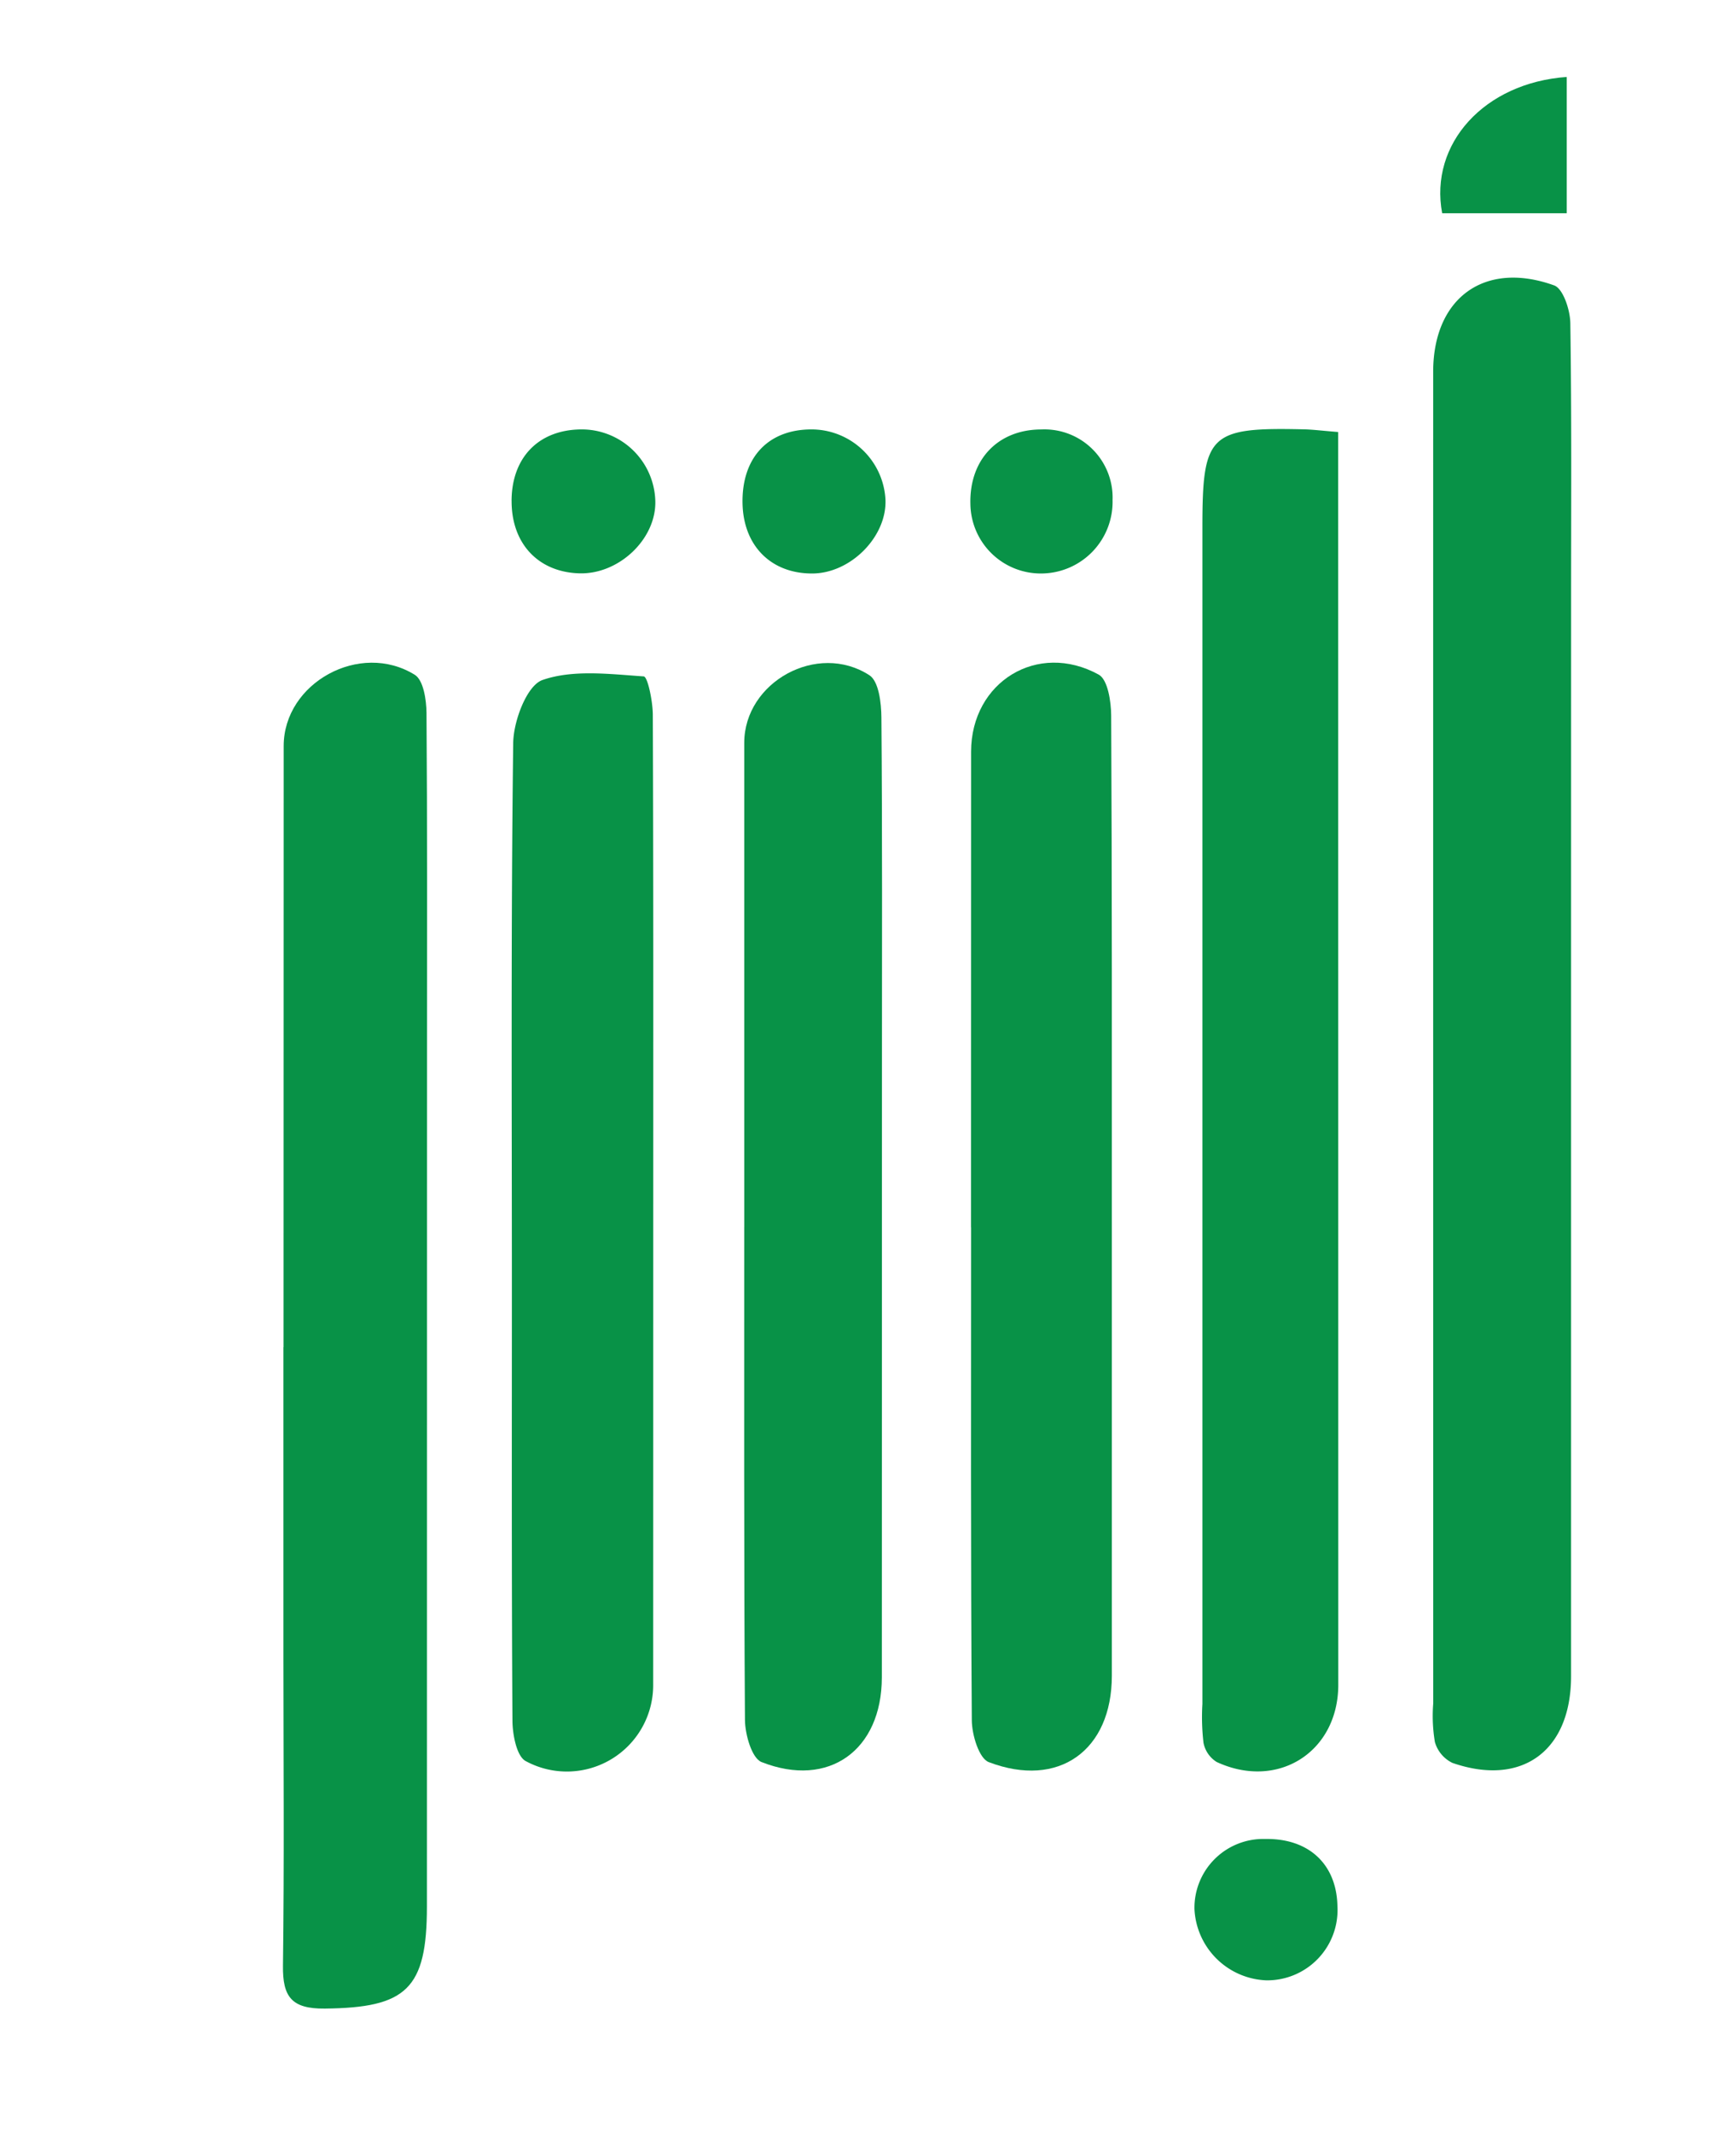
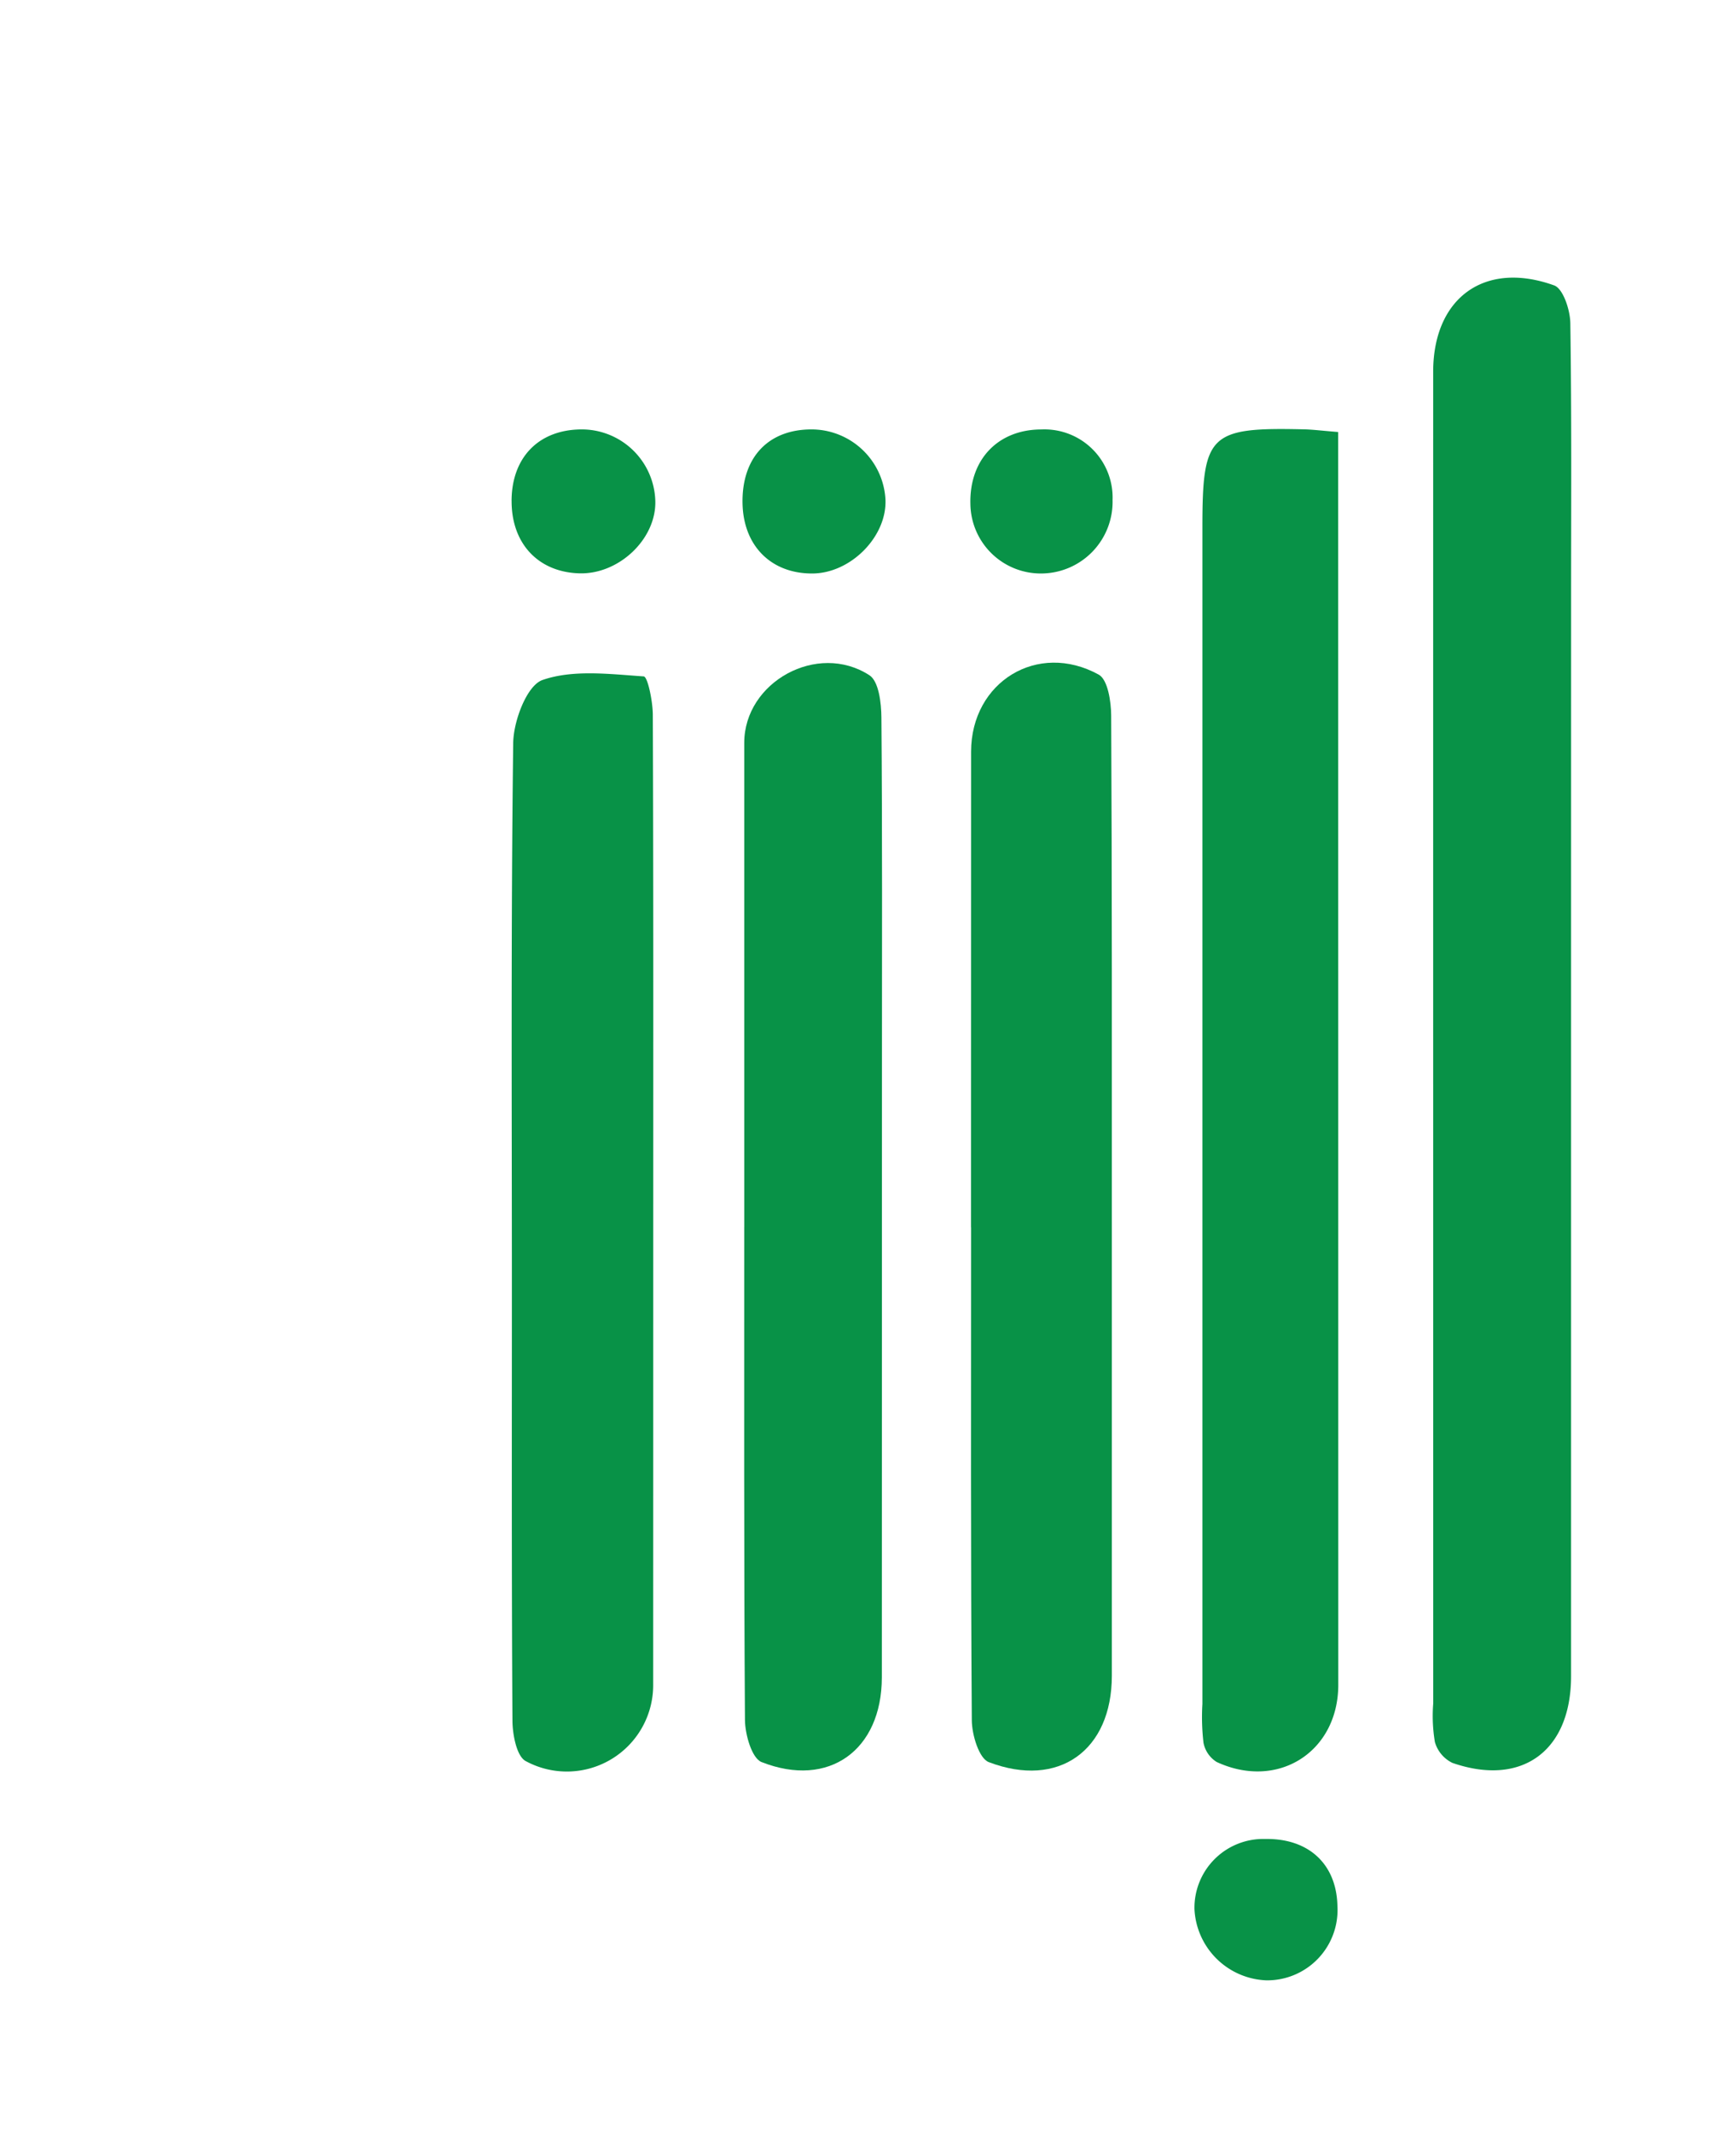
<svg xmlns="http://www.w3.org/2000/svg" width="158" height="194" viewBox="0 0 158 194">
  <defs>
    <clipPath id="clip-path">
      <rect id="Rectangle_1895" data-name="Rectangle 1895" width="117.242" height="175.71" fill="none" />
    </clipPath>
    <clipPath id="clip-Artboard_7">
      <rect width="158" height="194" />
    </clipPath>
  </defs>
  <g id="Artboard_7" data-name="Artboard – 7" clip-path="url(#clip-Artboard_7)">
-     <rect width="158" height="194" fill="none" />
    <g id="Group_16915" data-name="Group 16915" transform="translate(25.758 7)">
      <g id="Group_16806" data-name="Group 16806" clip-path="url(#clip-path)">
        <path id="Path_19727" data-name="Path 19727" d="M150.646,90.749q0,30.279,0,60.563c0,6.779-4.466,10.071-10.8,7.875a3.04,3.04,0,0,1-1.592-1.893,14.317,14.317,0,0,1-.152-3.519q-.008-60.56-.005-121.123c0-6.714,4.667-10.147,11.01-7.862.819.293,1.456,2.241,1.472,3.431.126,8.52.07,17.042.07,25.562Z" transform="translate(-33.416 -5.829)" fill="#089247" />
-         <path id="Path_19728" data-name="Path 19728" d="M.048,132.557q.008-27.346.013-54.69C.068,72.12,7.015,68.3,12,71.4c.779.487,1.048,2.264,1.059,3.449.078,10.23.045,20.458.045,30.689q0,38.955-.008,77.907c0,7.5-1.872,9.2-9.3,9.274-3.012.031-3.838-1.07-3.8-3.9.121-9.31.045-18.623.042-27.936q0-14.163,0-28.329" transform="translate(0 -17.013)" fill="#089247" />
        <path id="Path_19729" data-name="Path 19729" d="M122.743,42.523v4.915q.008,54.521.011,109.036c0,6.1-5.488,9.611-11.067,7.028a2.649,2.649,0,0,1-1.2-1.744,20.058,20.058,0,0,1-.1-3.532q0-53.533,0-107.064c0-8.458.651-9.083,9.265-8.881.78.017,1.557.12,3.091.243" transform="translate(-26.71 -10.226)" fill="#089247" />
        <path id="Path_19730" data-name="Path 19730" d="M40.34,119.825q0,21.844-.005,43.689a7.856,7.856,0,0,1-11.592,7.007c-.831-.431-1.205-2.4-1.216-3.668-.083-13.12-.052-26.24-.052-39.358,0-16.531-.089-33.063.121-49.592.026-2.008,1.247-5.235,2.667-5.726,2.795-.97,6.126-.536,9.211-.327.366.026.826,2.277.828,3.5.058,14.823.039,29.647.039,44.474" transform="translate(-6.645 -17.322)" fill="#089247" />
        <path id="Path_19731" data-name="Path 19731" d="M82.607,121.652q0-21.636.008-43.275c.013-6.337,6.052-10.058,11.616-7,.828.455,1.129,2.453,1.135,3.739.079,15.344.058,30.687.06,46.029q0,20.656,0,41.31c-.005,6.774-4.829,10.272-11.2,7.846-.891-.337-1.535-2.486-1.545-3.8-.107-14.95-.067-29.9-.067-44.85" transform="translate(-19.991 -17.012)" fill="#089247" />
        <path id="Path_19732" data-name="Path 19732" d="M55.38,121.642q0-22.025,0-44.052c.008-5.529,6.657-9.213,11.394-6.144.853.552,1.08,2.523,1.09,3.844.086,10.49.052,20.976.05,31.466q0,27.927-.011,55.851c-.005,6.607-4.818,10.111-10.944,7.7-.891-.348-1.5-2.505-1.514-3.83-.1-14.948-.064-29.892-.067-44.839" transform="translate(-13.402 -17.023)" fill="#089247" />
        <path id="Path_19733" data-name="Path 19733" d="M27.444,48.793c.016-3.914,2.424-6.422,6.236-6.494a6.7,6.7,0,0,1,6.848,6.557c.06,3.431-3.315,6.628-6.9,6.534-3.75-.1-6.2-2.709-6.181-6.6" transform="translate(-6.642 -10.237)" fill="#089247" />
        <path id="Path_19734" data-name="Path 19734" d="M55.176,49c-.068-4.165,2.361-6.73,6.346-6.7a6.748,6.748,0,0,1,6.662,6.34c.17,3.388-3.155,6.761-6.667,6.766-3.76.007-6.278-2.539-6.34-6.409" transform="translate(-13.354 -10.239)" fill="#089247" />
        <path id="Path_19735" data-name="Path 19735" d="M95.475,48.723A6.515,6.515,0,0,1,89.167,55.4a6.407,6.407,0,0,1-6.631-6.325c-.1-4.039,2.513-6.777,6.478-6.774a6.2,6.2,0,0,1,6.461,6.424" transform="translate(-19.975 -10.237)" fill="#089247" />
        <path id="Path_19736" data-name="Path 19736" d="M115.891,211.457c3.94-.065,6.474,2.277,6.563,6.076a6.4,6.4,0,0,1-6.478,6.782,6.815,6.815,0,0,1-6.534-6.494,6.265,6.265,0,0,1,6.45-6.364" transform="translate(-26.488 -51.178)" fill="#089247" />
-         <path id="Path_19737" data-name="Path 19737" d="M150.469,12.4H139.13C137.943,6.087,142.96.531,150.469,0Z" transform="translate(-33.631)" fill="#089247" />
+         <path id="Path_19737" data-name="Path 19737" d="M150.469,12.4H139.13Z" transform="translate(-33.631)" fill="#089247" />
      </g>
    </g>
  </g>
</svg>